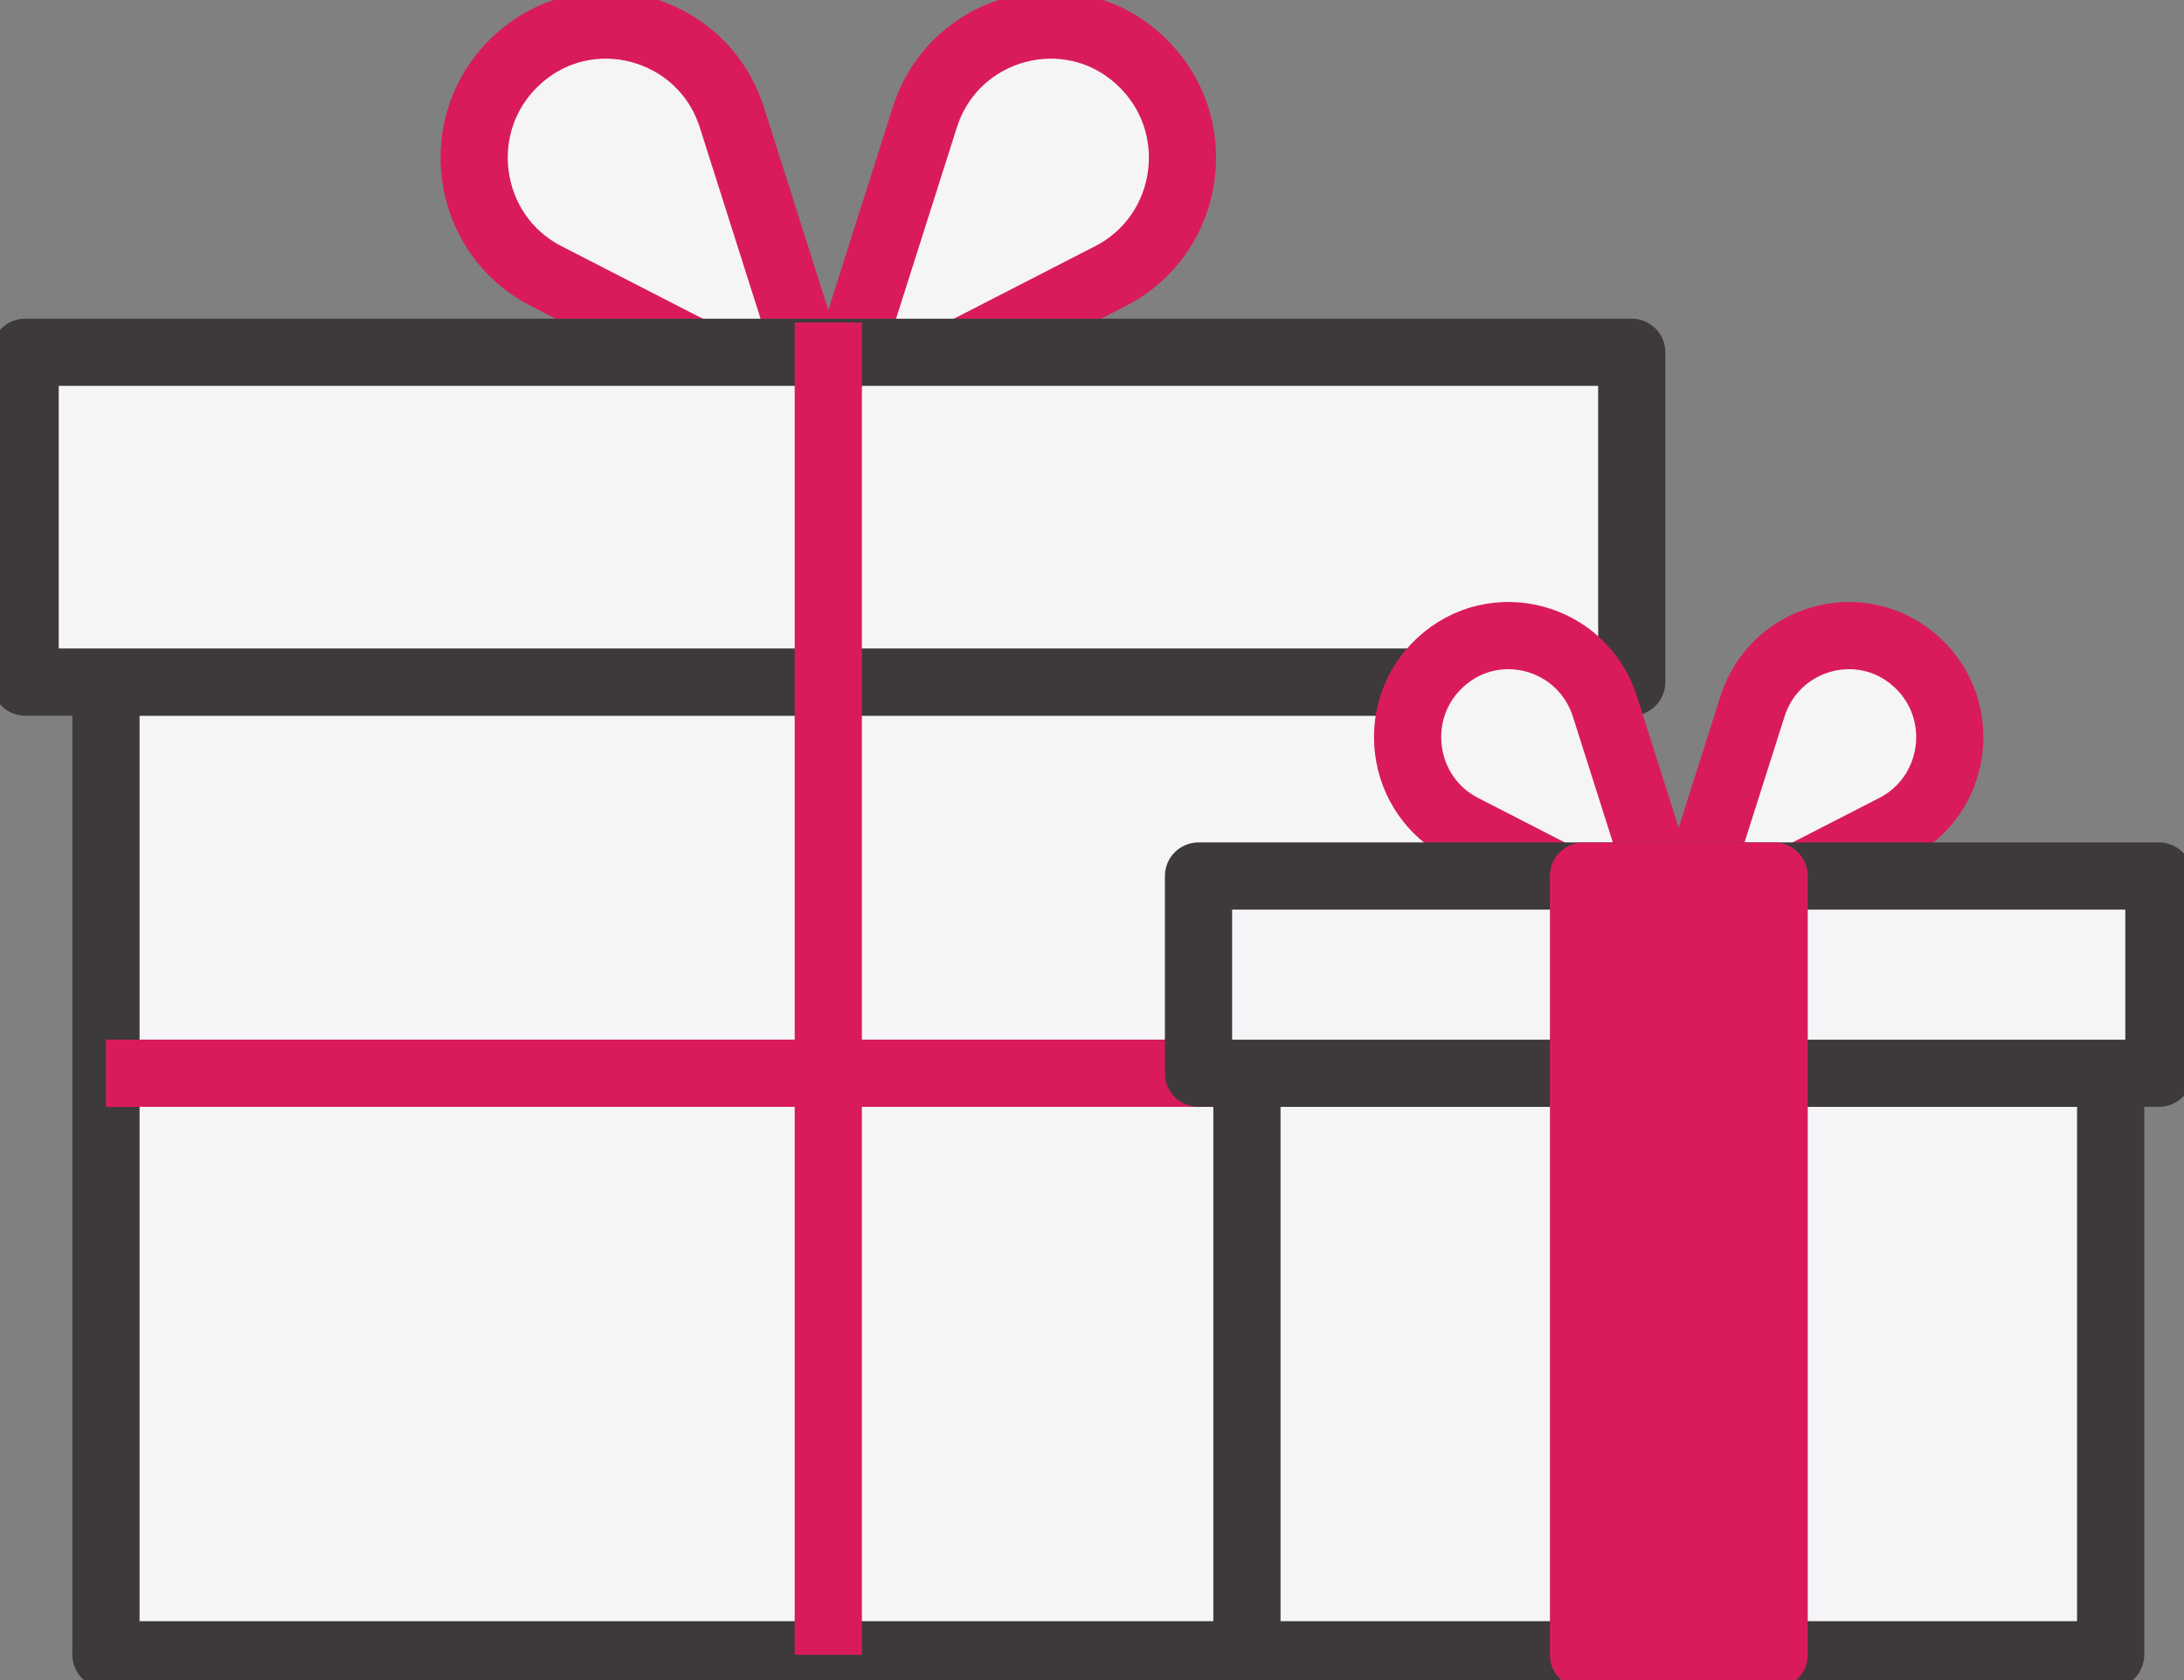
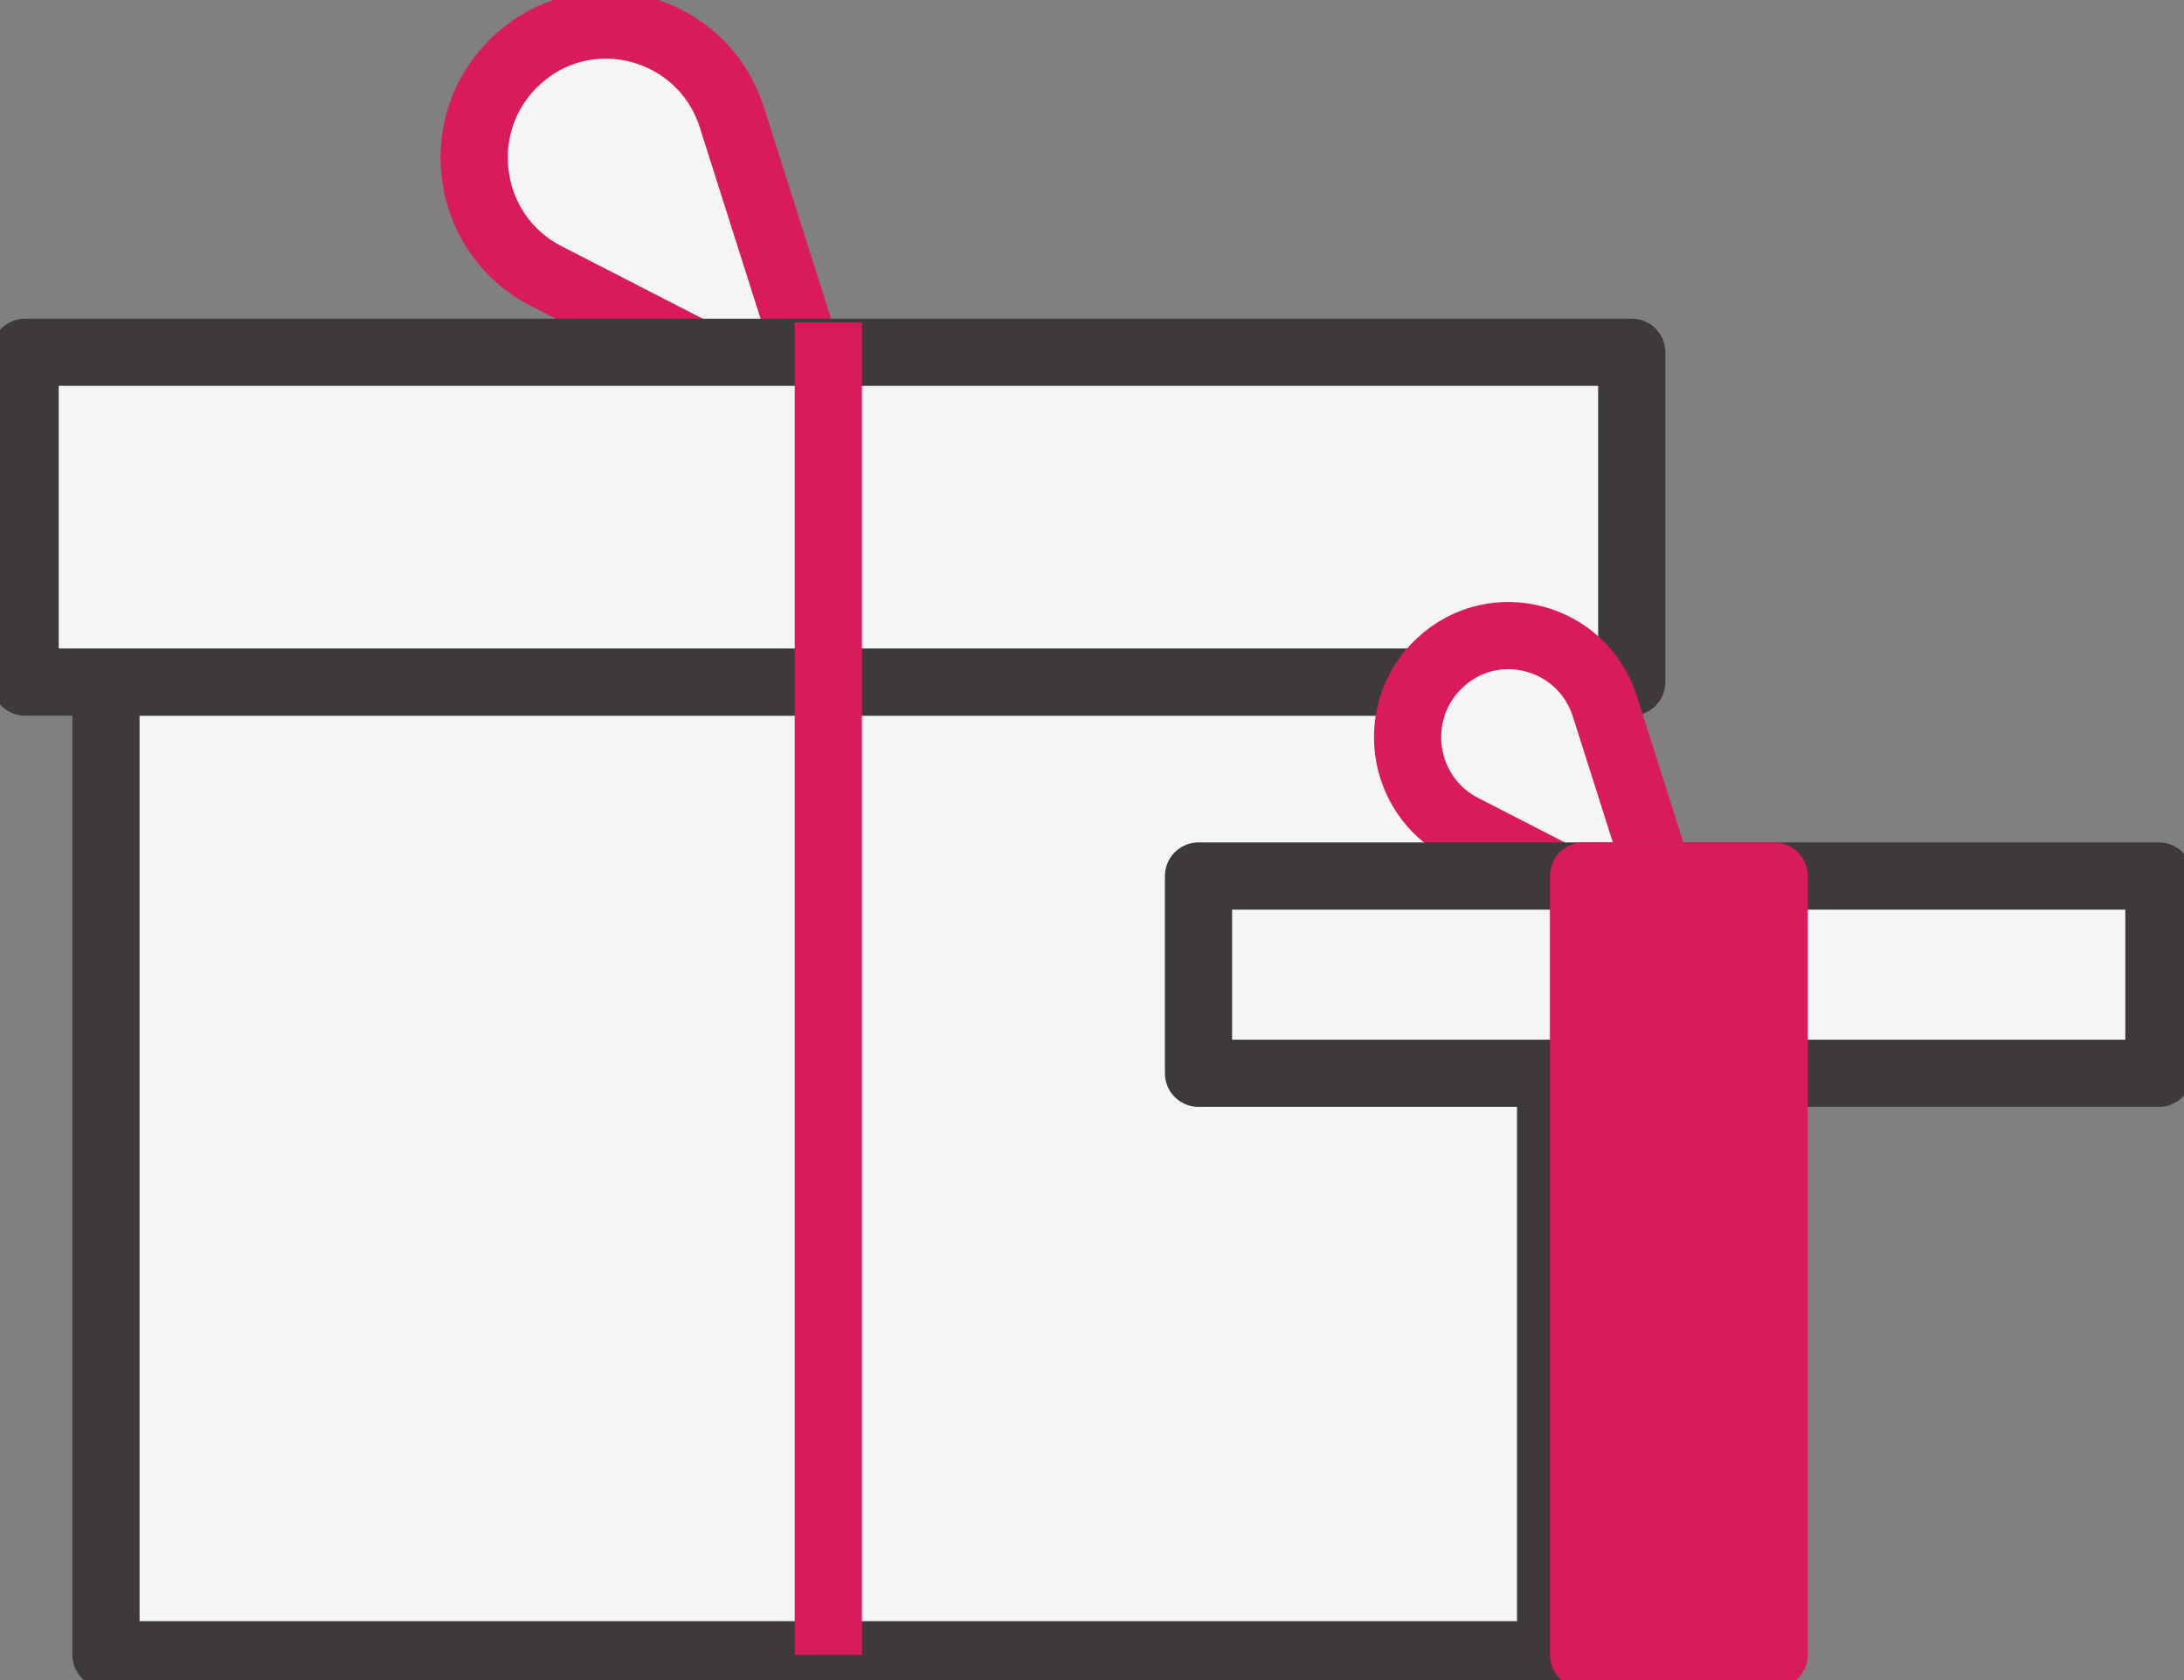
<svg xmlns="http://www.w3.org/2000/svg" width="65" height="50" viewBox="0 0 65 50" fill="none">
  <rect x="0" y="0" width="65" height="50" fill="#808080" stroke="none" />
  <g clip-path="url(#clip0_177_1773)">
    <path d="M24.652 12.528L21.782 3.495C20.907 0.744 17.484 -0.165 15.376 1.796C13.366 3.66 13.822 6.967 16.251 8.214L24.652 12.528Z" fill="#F5F5F8" stroke="#D91B5C" stroke-width="2" stroke-linejoin="round" />
-     <path d="M24.652 12.528L27.523 3.495C28.397 0.744 31.821 -0.165 33.928 1.796C35.939 3.66 35.483 6.967 33.054 8.214L24.652 12.528Z" fill="#F5F5F8" stroke="#D91B5C" stroke-width="2" stroke-linejoin="round" />
    <path d="M46.149 20.299H3.154V49.248H46.149V20.299Z" fill="#F5F5F8" stroke="#3E3A39" stroke-width="2" stroke-linejoin="round" />
    <path d="M48.564 10.484H0.748V20.299H48.564V10.484Z" fill="#F5F5F8" stroke="#3E3A39" stroke-width="2" stroke-linejoin="round" />
    <path d="M49.961 27.935L47.764 21.021C47.091 18.916 44.475 18.217 42.86 19.72C41.321 21.148 41.672 23.681 43.533 24.636L49.961 27.935Z" fill="#F5F5F8" stroke="#D91B5C" stroke-width="2" stroke-linejoin="round" />
-     <path d="M49.961 27.935L52.158 21.021C52.831 18.916 55.447 18.217 57.062 19.72C58.602 21.148 58.25 23.681 56.389 24.636L49.961 27.935Z" fill="#F5F5F8" stroke="#D91B5C" stroke-width="2" stroke-linejoin="round" />
    <path d="M24.652 9.597V49.248" stroke="#D91B5C" stroke-width="2" stroke-linejoin="round" />
-     <path d="M3.154 31.94H45.925" stroke="#D91B5C" stroke-width="2" stroke-linejoin="round" />
-     <path d="M62.817 31.94H37.111V49.248H62.817V31.94Z" fill="#F5F5F8" stroke="#3E3A39" stroke-width="2" stroke-linejoin="round" />
    <path d="M64.253 26.071H35.67V31.941H64.253V26.071Z" fill="#F5F5F8" stroke="#3E3A39" stroke-width="2" stroke-linejoin="round" />
    <path d="M52.802 26.071H47.129V49.248H52.802V26.071Z" fill="#F5F5F8" stroke="#D91B5C" stroke-width="2" stroke-linejoin="round" />
    <rect x="48" y="26" width="5" height="23" fill="#D91B5C" />
  </g>
  <defs>
    <clipPath id="clip0_177_1773">
      <rect width="65" height="50" fill="white" />
    </clipPath>
  </defs>
</svg>